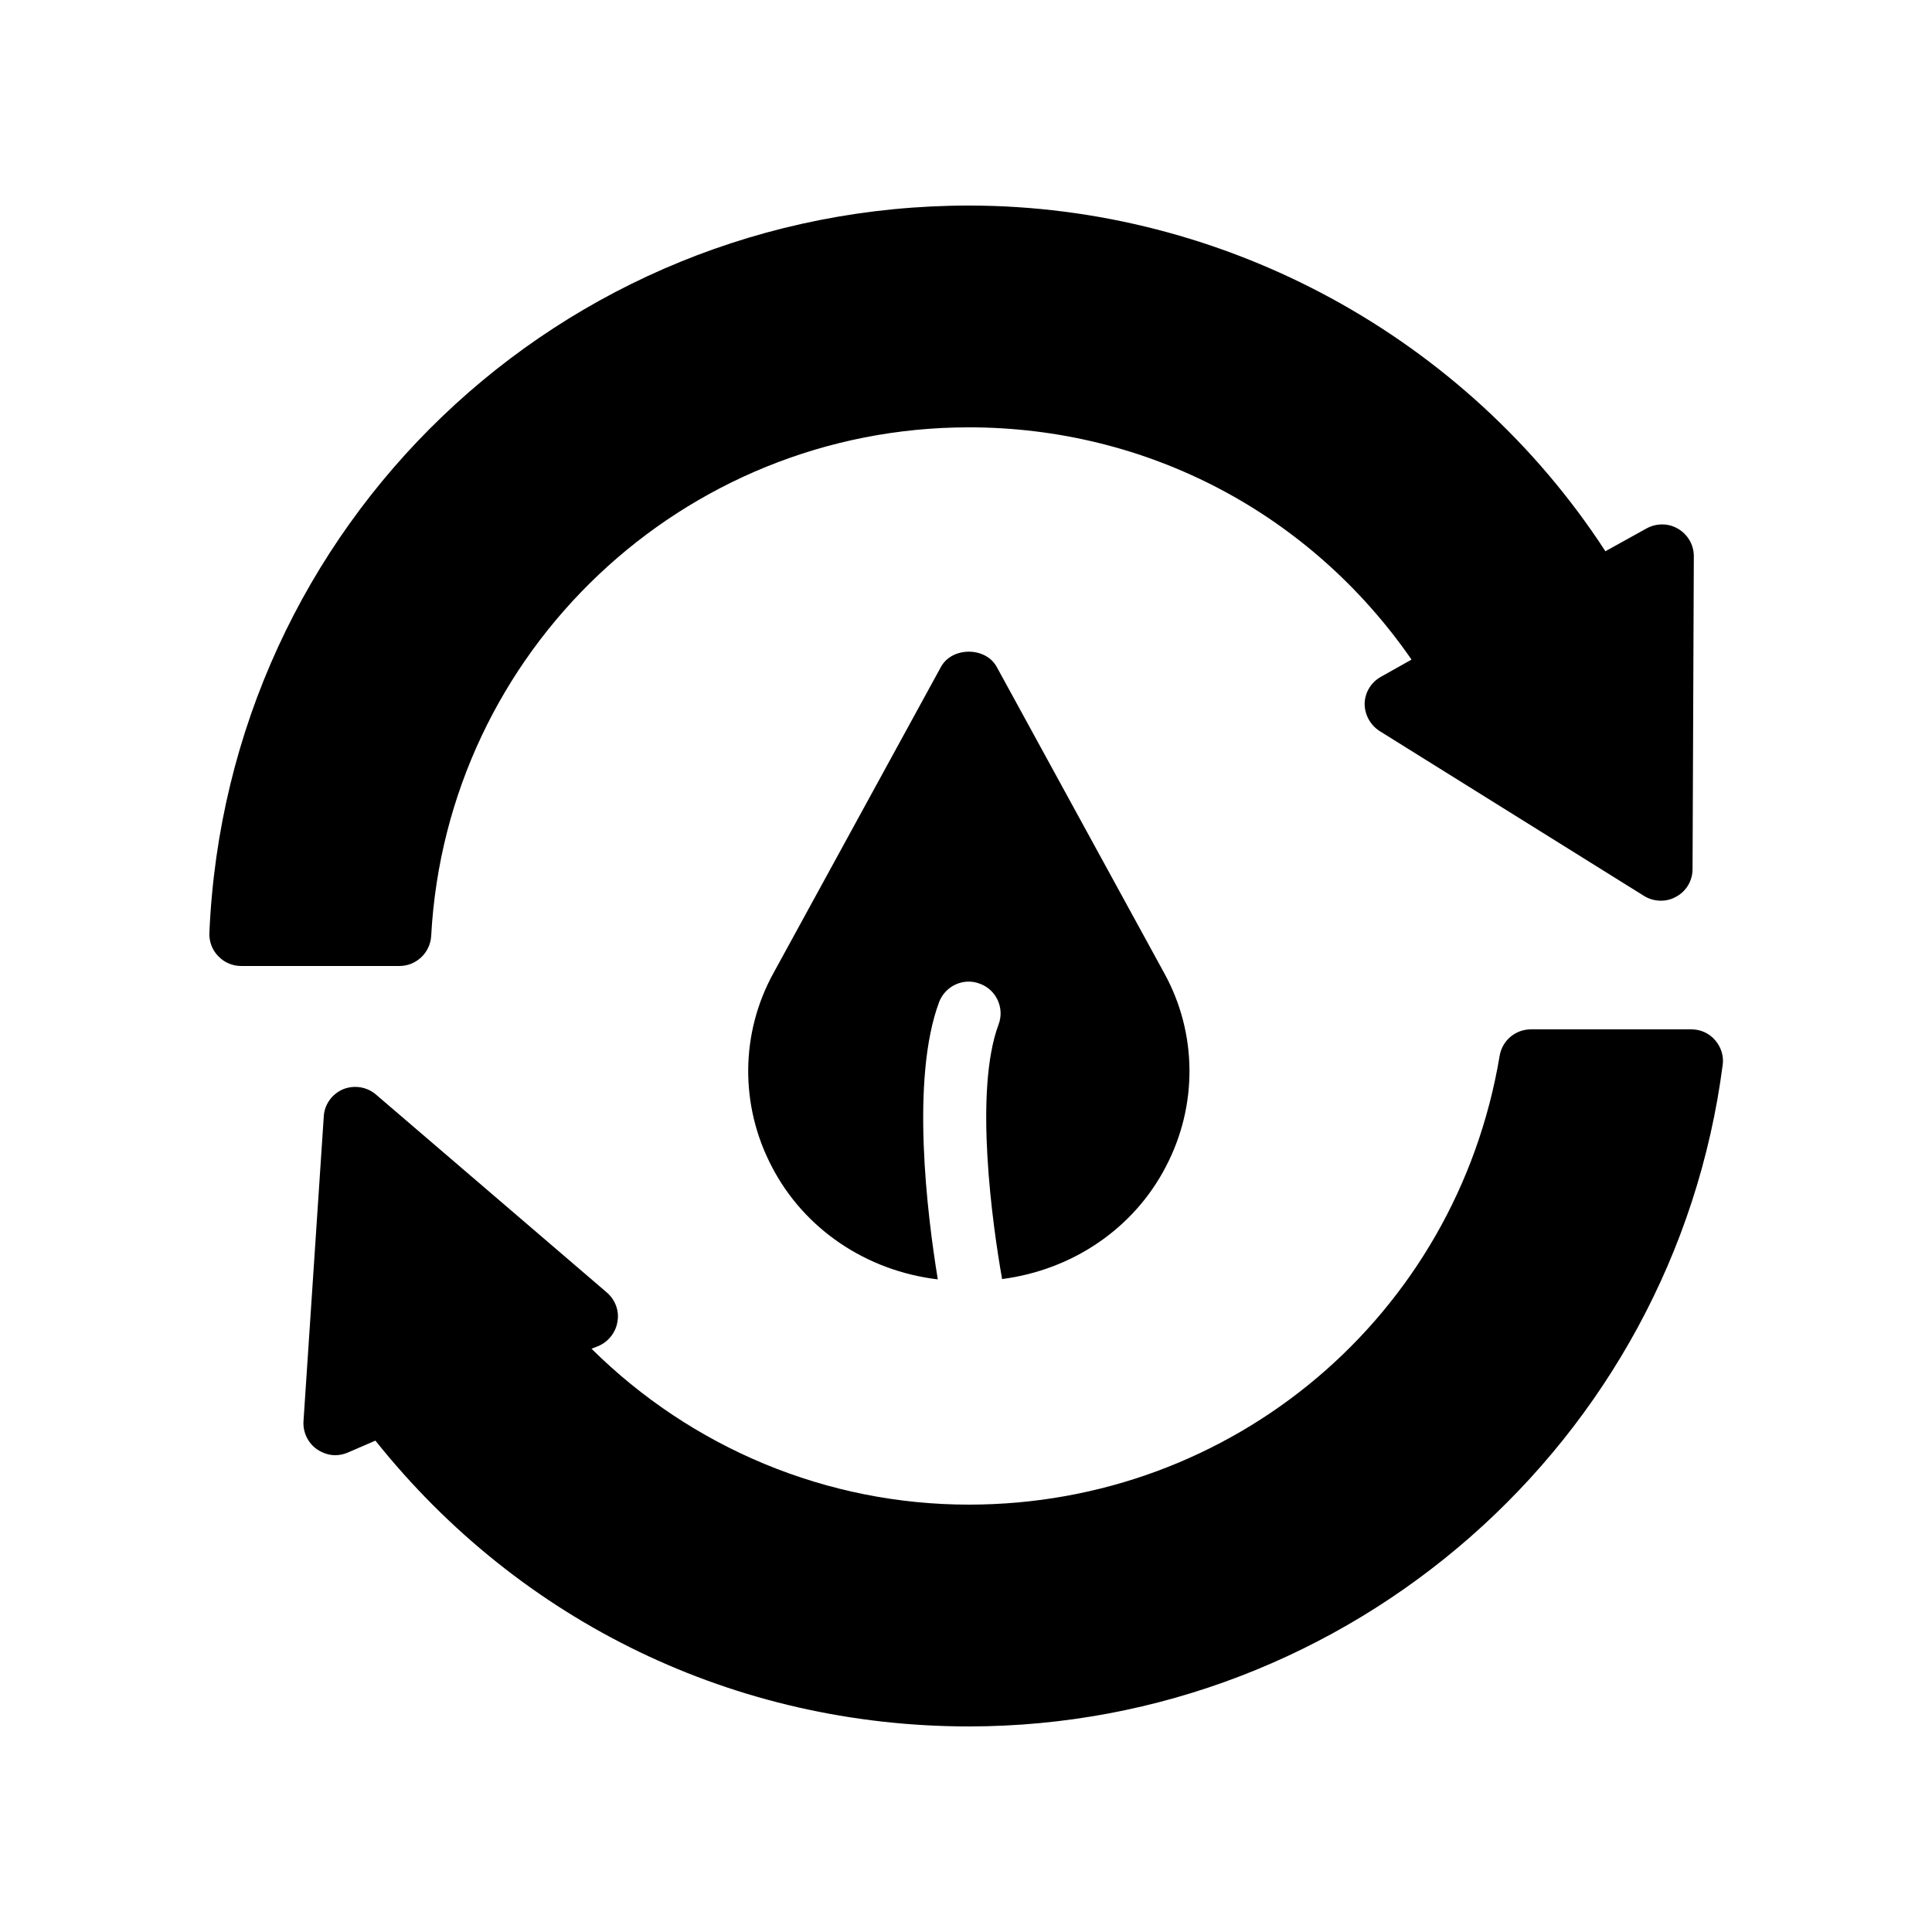
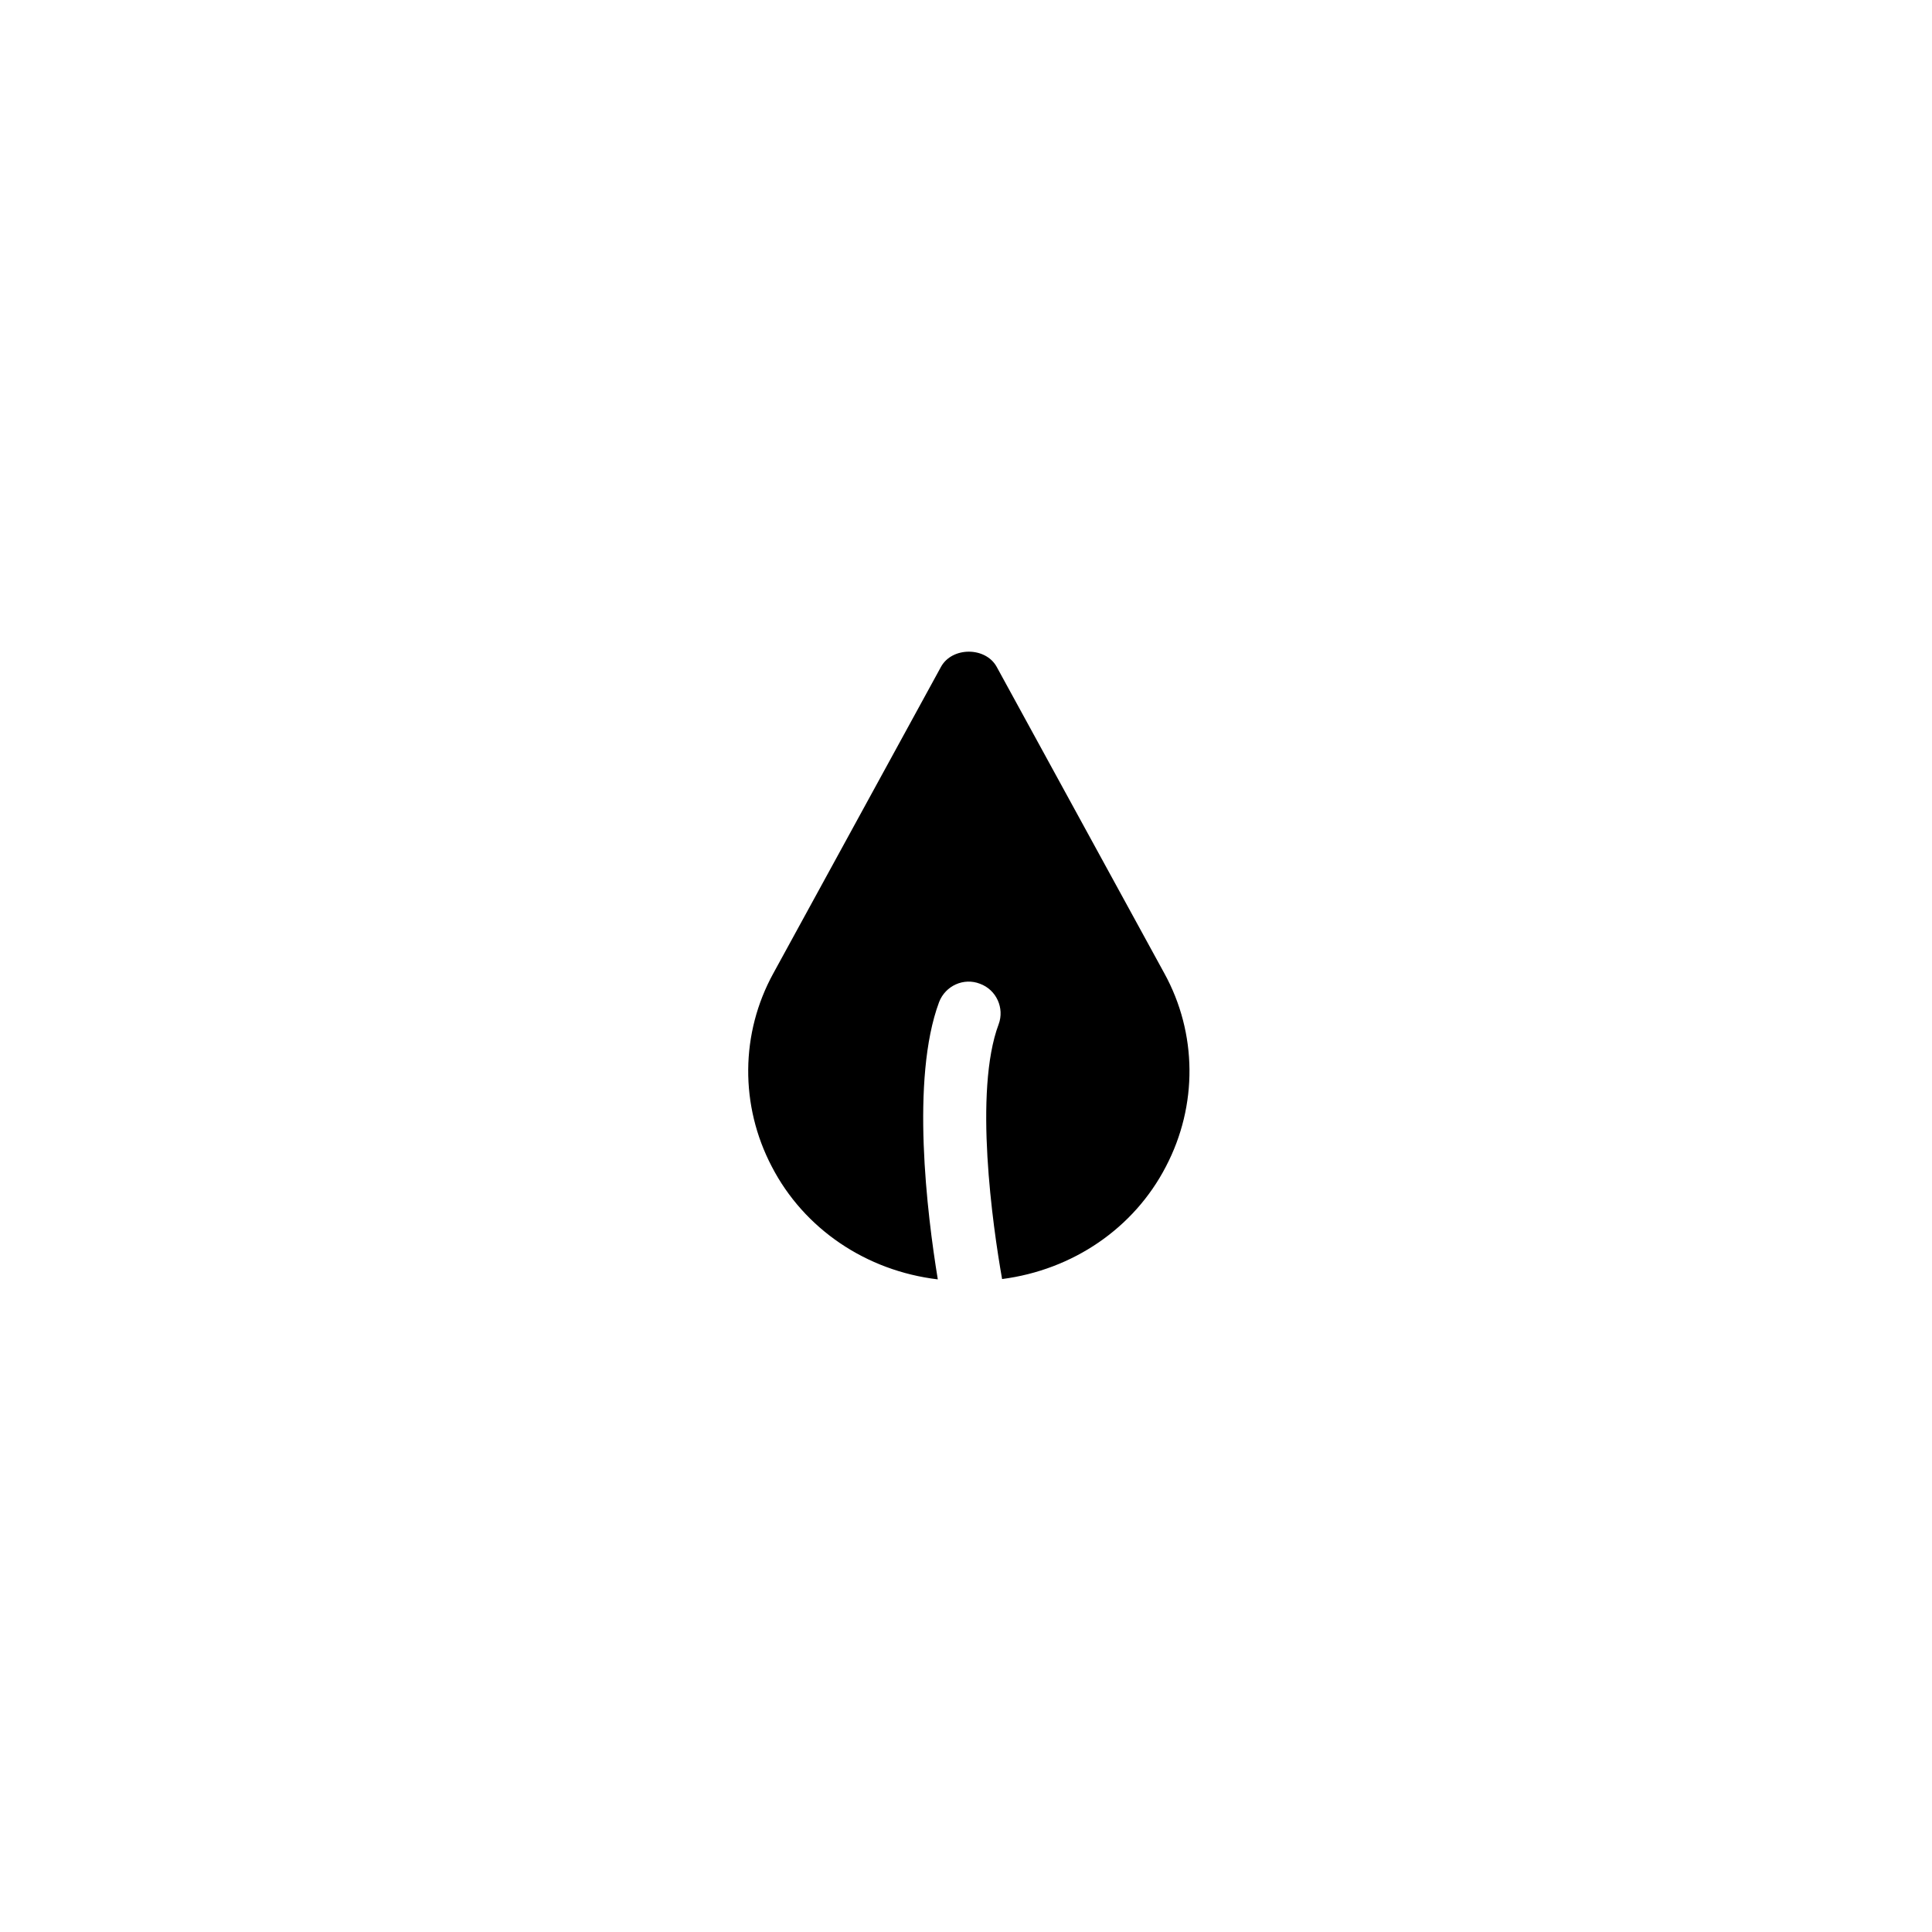
<svg xmlns="http://www.w3.org/2000/svg" fill="#000000" width="800px" height="800px" version="1.1" viewBox="144 144 512 512">
  <g>
    <path d="m408.65 415.45c1.594-4.281-0.586-9.152-4.953-10.746-4.281-1.68-9.152 0.504-10.832 4.871-7.559 20.32-3.191 56.09-0.336 73.473-18.977-2.266-35.434-13.352-44-29.895-8.48-16.207-8.312-35.352 0.418-51.219l44.418-81.199c2.938-5.375 11.84-5.375 14.777 0l44.418 81.199c8.734 15.871 8.902 35.016 0.418 51.219-8.48 16.375-24.688 27.375-43.41 29.809-2.516-14.191-7.551-49.797-0.918-67.512z" />
-     <path d="m592.88 291.34-0.336 82.961c0 3.106-1.68 5.879-4.281 7.305-1.344 0.754-2.688 1.09-4.113 1.09-1.512 0-3.106-0.418-4.449-1.258l-70.031-43.664c-2.519-1.594-4.031-4.367-4.031-7.305 0.082-3.023 1.762-5.711 4.367-7.137l8.062-4.535c-26.789-38.707-69.949-61.547-117.31-61.547-75.738 0-138.38 59.199-142.49 134.77-0.25 4.449-3.945 7.977-8.398 7.977h-41.984c-2.266 0-4.449-0.922-6.047-2.602-1.594-1.594-2.434-3.863-2.352-6.129 4.621-108.16 93.039-192.79 201.27-192.79 67.93 0 131.83 34.93 168.69 91.609l10.914-6.047c2.602-1.426 5.793-1.426 8.312 0.082 2.606 1.512 4.203 4.285 4.203 7.223z" />
-     <path d="m600.52 426.28c-13.016 99.922-98.914 175.24-199.76 175.24-61.883 0-118.82-27.543-157.27-75.738l-7.391 3.191c-1.008 0.418-2.098 0.672-3.273 0.672-1.68 0-3.359-0.586-4.871-1.594-2.352-1.68-3.695-4.449-3.527-7.391l5.375-80.777c0.168-3.191 2.184-5.961 5.121-7.223 2.938-1.176 6.297-0.672 8.734 1.426l61.211 52.48c2.184 1.93 3.273 4.785 2.769 7.641-0.418 2.856-2.352 5.289-4.953 6.465l-1.93 0.754c26.621 26.367 62.391 41.316 100.01 41.316 70.031 0 129.14-50.047 140.65-118.9 0.672-4.113 4.199-7.055 8.312-7.055h42.488c2.434 0 4.703 1.008 6.297 2.856 1.594 1.848 2.352 4.195 2.016 6.633z" />
  </g>
</svg>